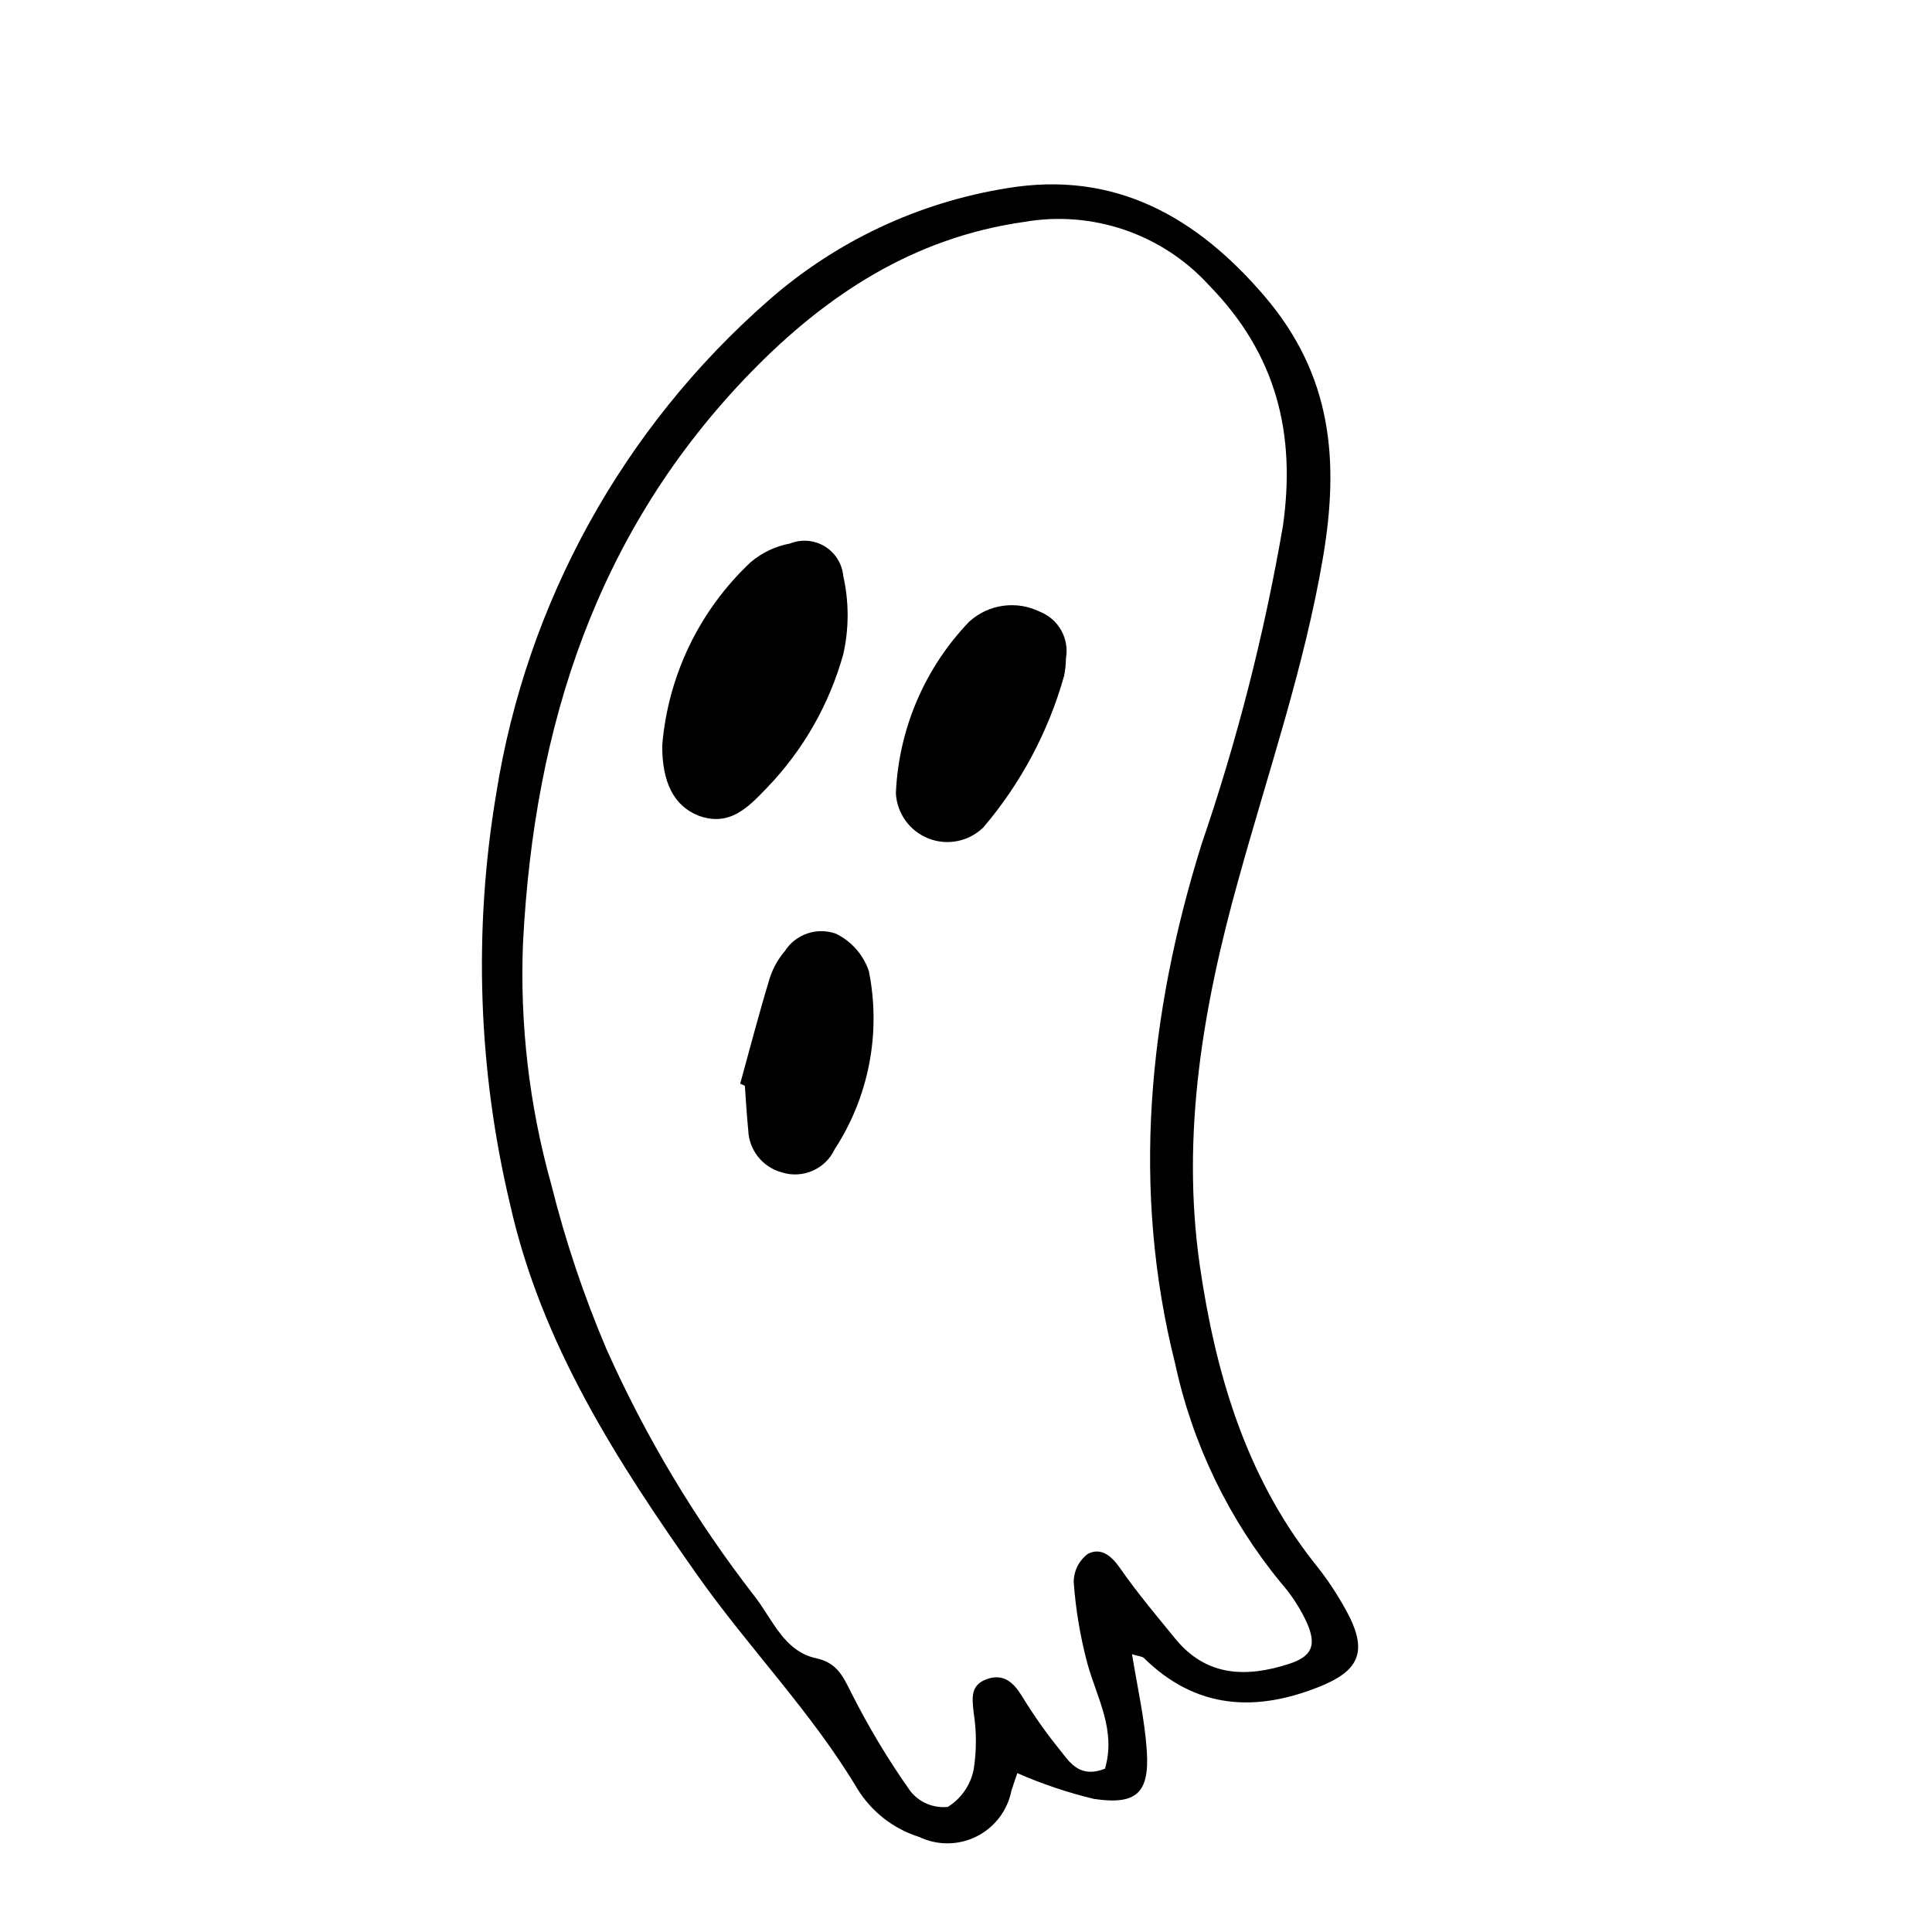
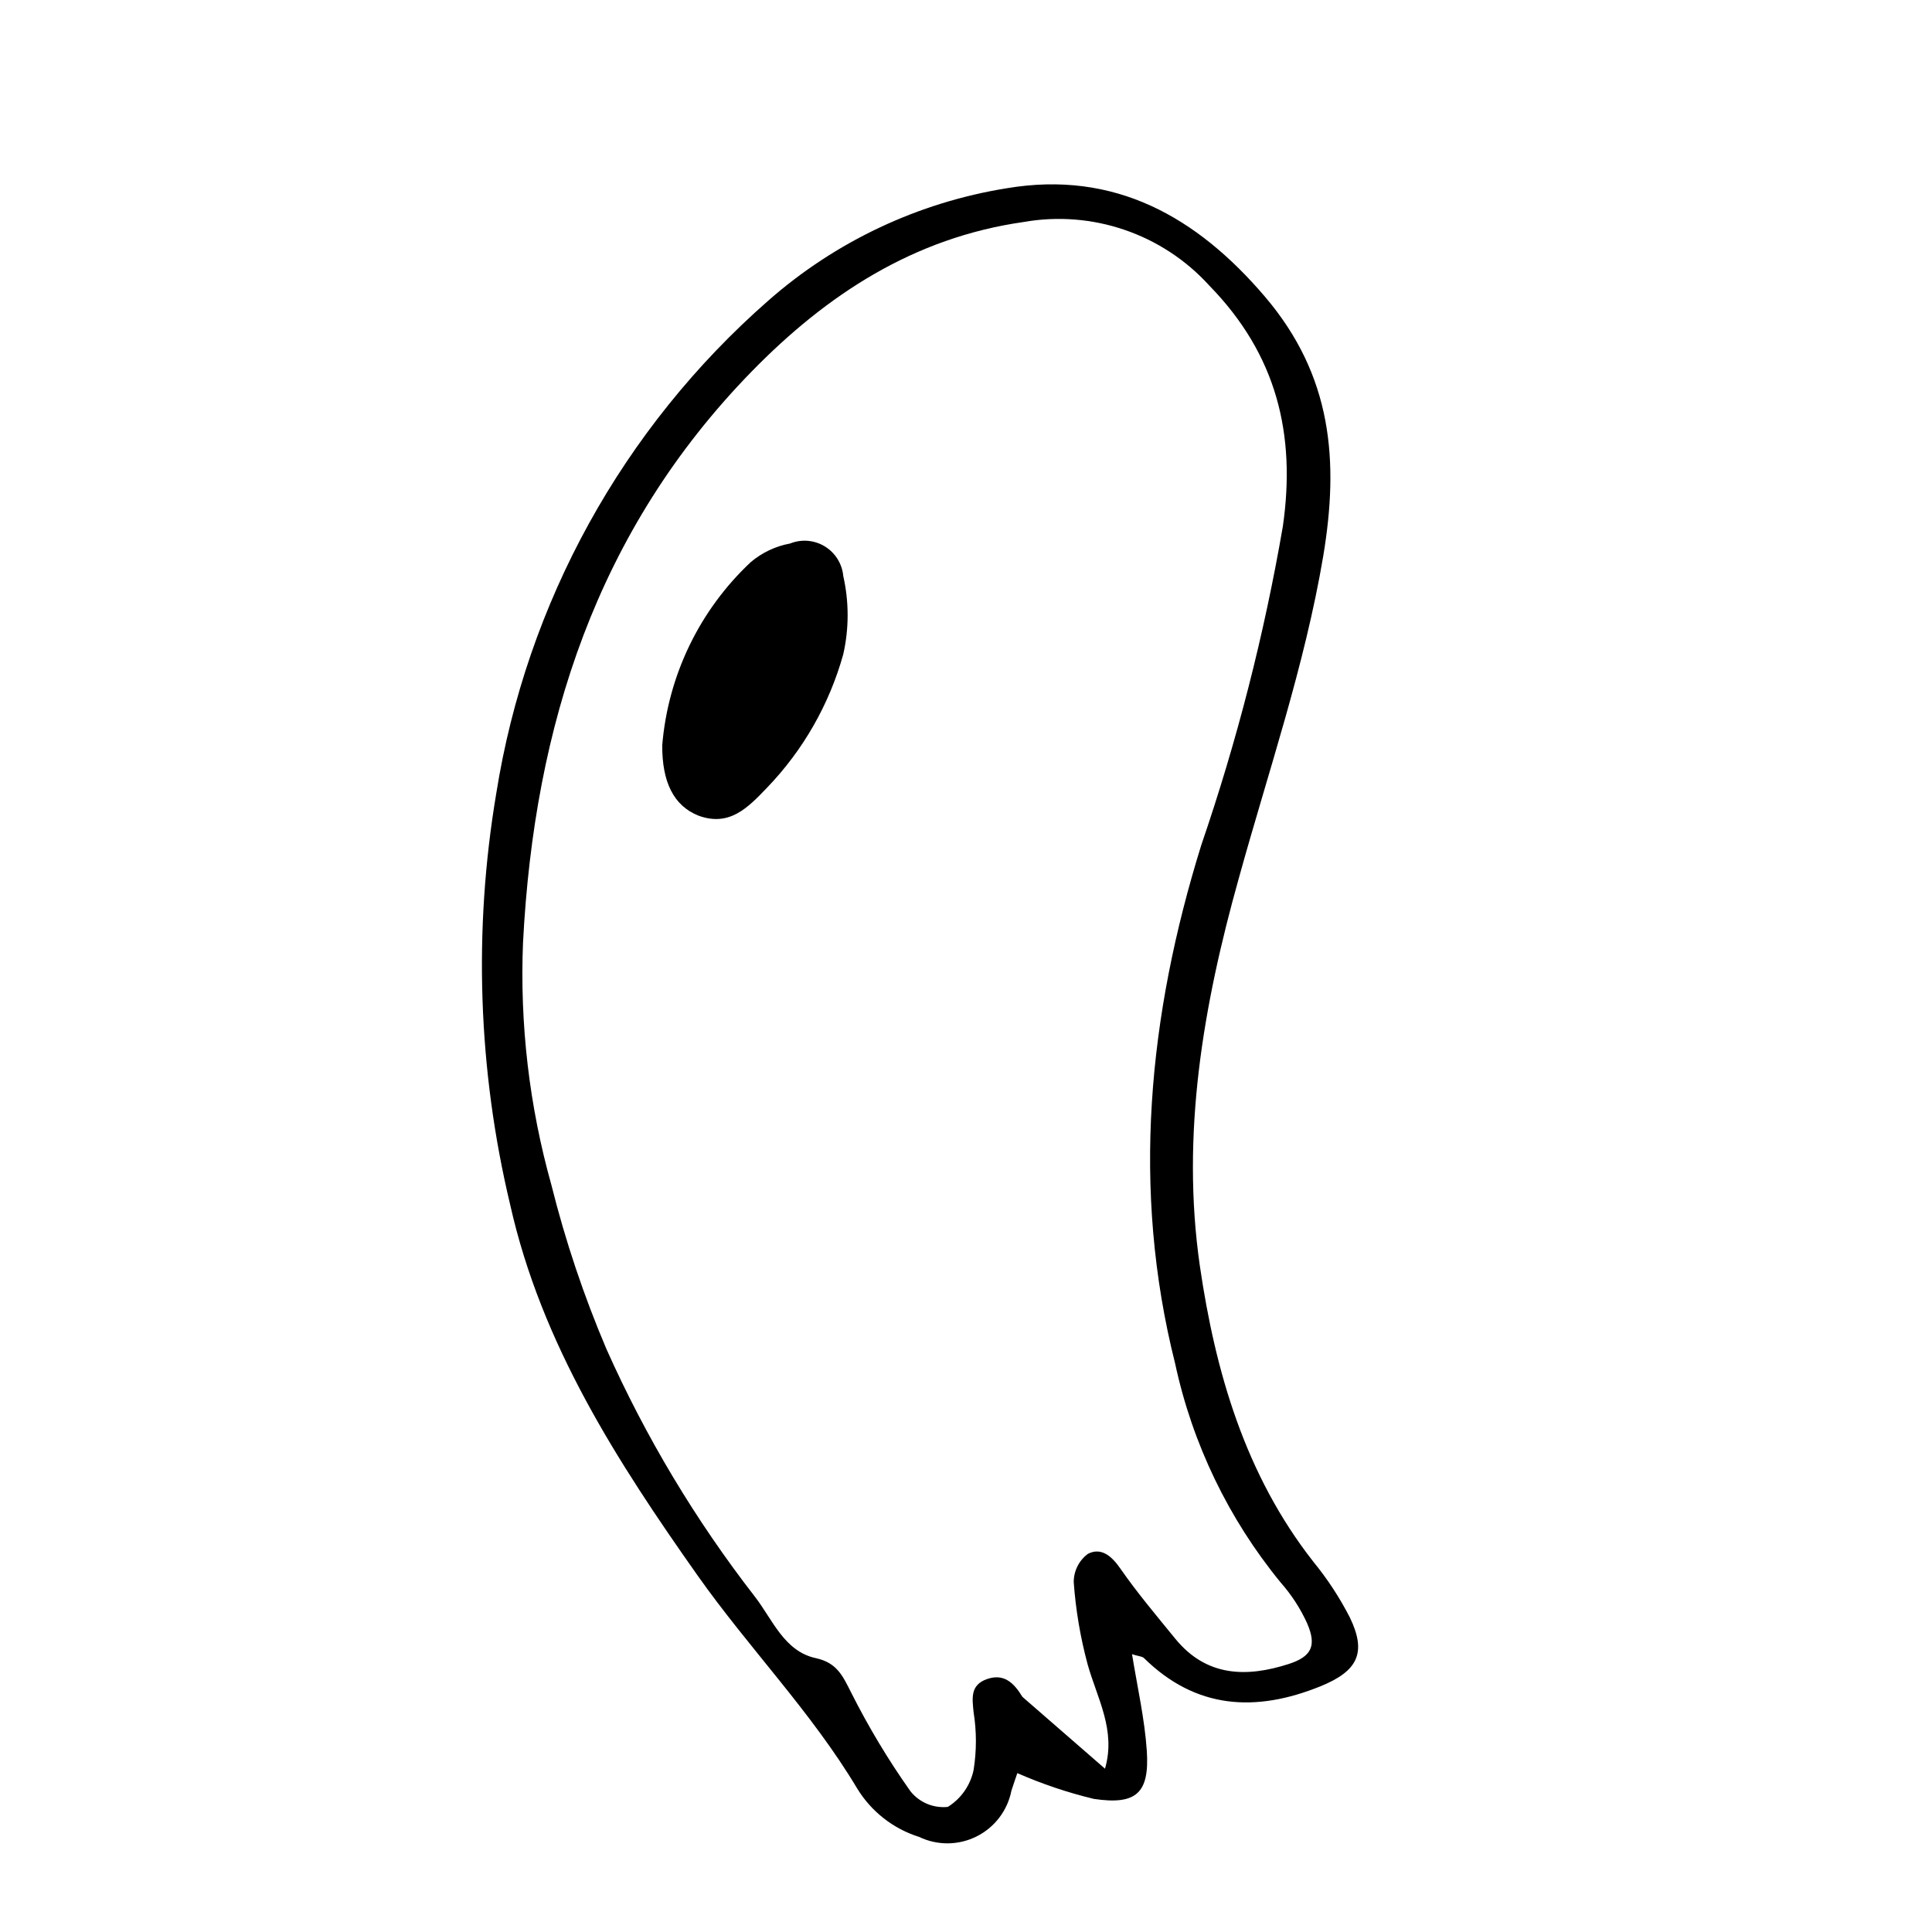
<svg xmlns="http://www.w3.org/2000/svg" fill="#000000" width="800px" height="800px" version="1.1" viewBox="144 144 512 512">
  <g>
-     <path d="m444 582.38c1.457 8.957 3.359 17.242 3.918 25.637 0.727 11.195-2.801 14.387-14.051 12.707h0.004c-6.945-1.672-13.727-3.957-20.266-6.828-0.391 1.176-1.008 2.856-1.566 4.644-1.031 5.254-4.438 9.734-9.227 12.133-4.785 2.398-10.41 2.445-15.238 0.129-6.836-2.148-12.664-6.703-16.402-12.82-12.148-20.32-28.773-37.281-42.32-56.484-21.328-30.23-41.367-61.297-49.652-98.242-8.523-35.695-9.781-72.742-3.695-108.93 8.027-50.641 33.539-96.867 72.102-130.66 17.836-15.691 39.746-26.016 63.199-29.781 28.605-4.812 50.383 7.613 68.352 28.66s19.703 43.719 15.508 68.855c-4.926 29.164-14.555 57.043-22.391 85.422-9.406 33.586-15.34 67.734-10.301 102.66 4.086 27.988 11.98 55.309 30.062 78.371l-0.004 0.004c3.746 4.566 6.992 9.52 9.684 14.777 4.535 9.348 2.129 14.219-7.781 18.25-17.129 6.941-33.027 6.102-46.855-7.559-0.668-0.445-1.621-0.445-3.078-0.949zm-7.164 30.34c2.969-10.188-2.07-18.641-4.59-27.598-1.93-7.141-3.168-14.453-3.695-21.832-0.012-2.953 1.379-5.738 3.75-7.5 3.469-1.793 6.269 0.504 8.621 3.918 4.477 6.438 9.574 12.484 14.555 18.586 8.23 10.078 18.863 10.301 30.117 6.66 5.988-1.961 7.391-4.812 4.812-10.746l0.004-0.004c-1.785-3.926-4.144-7.566-7-10.801-13.812-16.852-23.41-36.75-27.988-58.051-11.645-46.238-7.109-92.254 6.941-137.43 9.438-27.52 16.664-55.746 21.605-84.414 3.527-24.52-1.68-45.621-19.535-63.871v-0.004c-12.434-13.668-31.008-20.008-49.203-16.793-28.996 4.141-52.059 19.145-72.102 39.688-40.977 42.039-57.547 93.82-60.512 151.14h-0.004c-0.891 21.703 1.641 43.406 7.504 64.32 3.715 14.879 8.602 29.441 14.609 43.551 10.422 23.348 23.617 45.355 39.297 65.551 4.703 6.047 7.781 14.555 16.234 16.348 5.598 1.23 7.109 4.758 9.348 9.18 4.57 9.074 9.809 17.793 15.676 26.086 2.379 2.981 6.113 4.539 9.906 4.144 3.519-2.195 5.988-5.734 6.832-9.797 0.809-5.062 0.809-10.223 0-15.281-0.391-3.805-0.895-7.223 3.527-8.789s7.109 0.895 9.406 4.703l-0.004-0.004c3.086 5.039 6.508 9.867 10.242 14.445 2.465 3.191 5.207 7.164 11.645 4.59z" />
+     <path d="m444 582.38c1.457 8.957 3.359 17.242 3.918 25.637 0.727 11.195-2.801 14.387-14.051 12.707h0.004c-6.945-1.672-13.727-3.957-20.266-6.828-0.391 1.176-1.008 2.856-1.566 4.644-1.031 5.254-4.438 9.734-9.227 12.133-4.785 2.398-10.41 2.445-15.238 0.129-6.836-2.148-12.664-6.703-16.402-12.82-12.148-20.32-28.773-37.281-42.32-56.484-21.328-30.23-41.367-61.297-49.652-98.242-8.523-35.695-9.781-72.742-3.695-108.93 8.027-50.641 33.539-96.867 72.102-130.66 17.836-15.691 39.746-26.016 63.199-29.781 28.605-4.812 50.383 7.613 68.352 28.66s19.703 43.719 15.508 68.855c-4.926 29.164-14.555 57.043-22.391 85.422-9.406 33.586-15.34 67.734-10.301 102.66 4.086 27.988 11.98 55.309 30.062 78.371l-0.004 0.004c3.746 4.566 6.992 9.52 9.684 14.777 4.535 9.348 2.129 14.219-7.781 18.25-17.129 6.941-33.027 6.102-46.855-7.559-0.668-0.445-1.621-0.445-3.078-0.949zm-7.164 30.34c2.969-10.188-2.07-18.641-4.59-27.598-1.93-7.141-3.168-14.453-3.695-21.832-0.012-2.953 1.379-5.738 3.75-7.5 3.469-1.793 6.269 0.504 8.621 3.918 4.477 6.438 9.574 12.484 14.555 18.586 8.23 10.078 18.863 10.301 30.117 6.66 5.988-1.961 7.391-4.812 4.812-10.746l0.004-0.004c-1.785-3.926-4.144-7.566-7-10.801-13.812-16.852-23.41-36.75-27.988-58.051-11.645-46.238-7.109-92.254 6.941-137.43 9.438-27.52 16.664-55.746 21.605-84.414 3.527-24.52-1.68-45.621-19.535-63.871v-0.004c-12.434-13.668-31.008-20.008-49.203-16.793-28.996 4.141-52.059 19.145-72.102 39.688-40.977 42.039-57.547 93.82-60.512 151.14h-0.004c-0.891 21.703 1.641 43.406 7.504 64.32 3.715 14.879 8.602 29.441 14.609 43.551 10.422 23.348 23.617 45.355 39.297 65.551 4.703 6.047 7.781 14.555 16.234 16.348 5.598 1.23 7.109 4.758 9.348 9.18 4.57 9.074 9.809 17.793 15.676 26.086 2.379 2.981 6.113 4.539 9.906 4.144 3.519-2.195 5.988-5.734 6.832-9.797 0.809-5.062 0.809-10.223 0-15.281-0.391-3.805-0.895-7.223 3.527-8.789s7.109 0.895 9.406 4.703l-0.004-0.004z" />
    <path d="m319.5 341.5c1.535-18.523 9.895-35.82 23.457-48.531 2.981-2.523 6.57-4.223 10.41-4.93 3.023-1.215 6.441-0.934 9.223 0.766 2.777 1.699 4.59 4.613 4.887 7.856 1.539 6.82 1.539 13.895 0 20.715-3.695 13.289-10.641 25.445-20.211 35.379-5.094 5.316-9.965 10.41-18.191 7.391-6.551-2.633-9.629-8.902-9.574-18.645z" />
-     <path d="m426.48 318.55c-0.004 1.562-0.176 3.117-0.504 4.644-4.16 14.746-11.453 28.418-21.383 40.082-3.84 3.742-9.52 4.894-14.512 2.938-4.996-1.953-8.387-6.652-8.664-12.008 0.73-17.008 7.637-33.172 19.426-45.453 2.496-2.273 5.625-3.742 8.969-4.211s6.754 0.082 9.781 1.578c4.969 1.969 7.852 7.172 6.887 12.43z" />
-     <path d="m340.16 431.18c2.574-9.348 5.039-18.809 7.836-27.988l0.004-0.004c0.84-2.609 2.191-5.023 3.973-7.109 2.875-4.519 8.5-6.449 13.547-4.644 4.117 2.004 7.262 5.57 8.734 9.91 3.285 16.328 0.027 33.293-9.07 47.246-2.477 5.254-8.461 7.859-13.996 6.102-5.102-1.375-8.711-5.918-8.898-11.199-0.391-3.918-0.617-7.836-0.895-11.754z" />
  </g>
</svg>